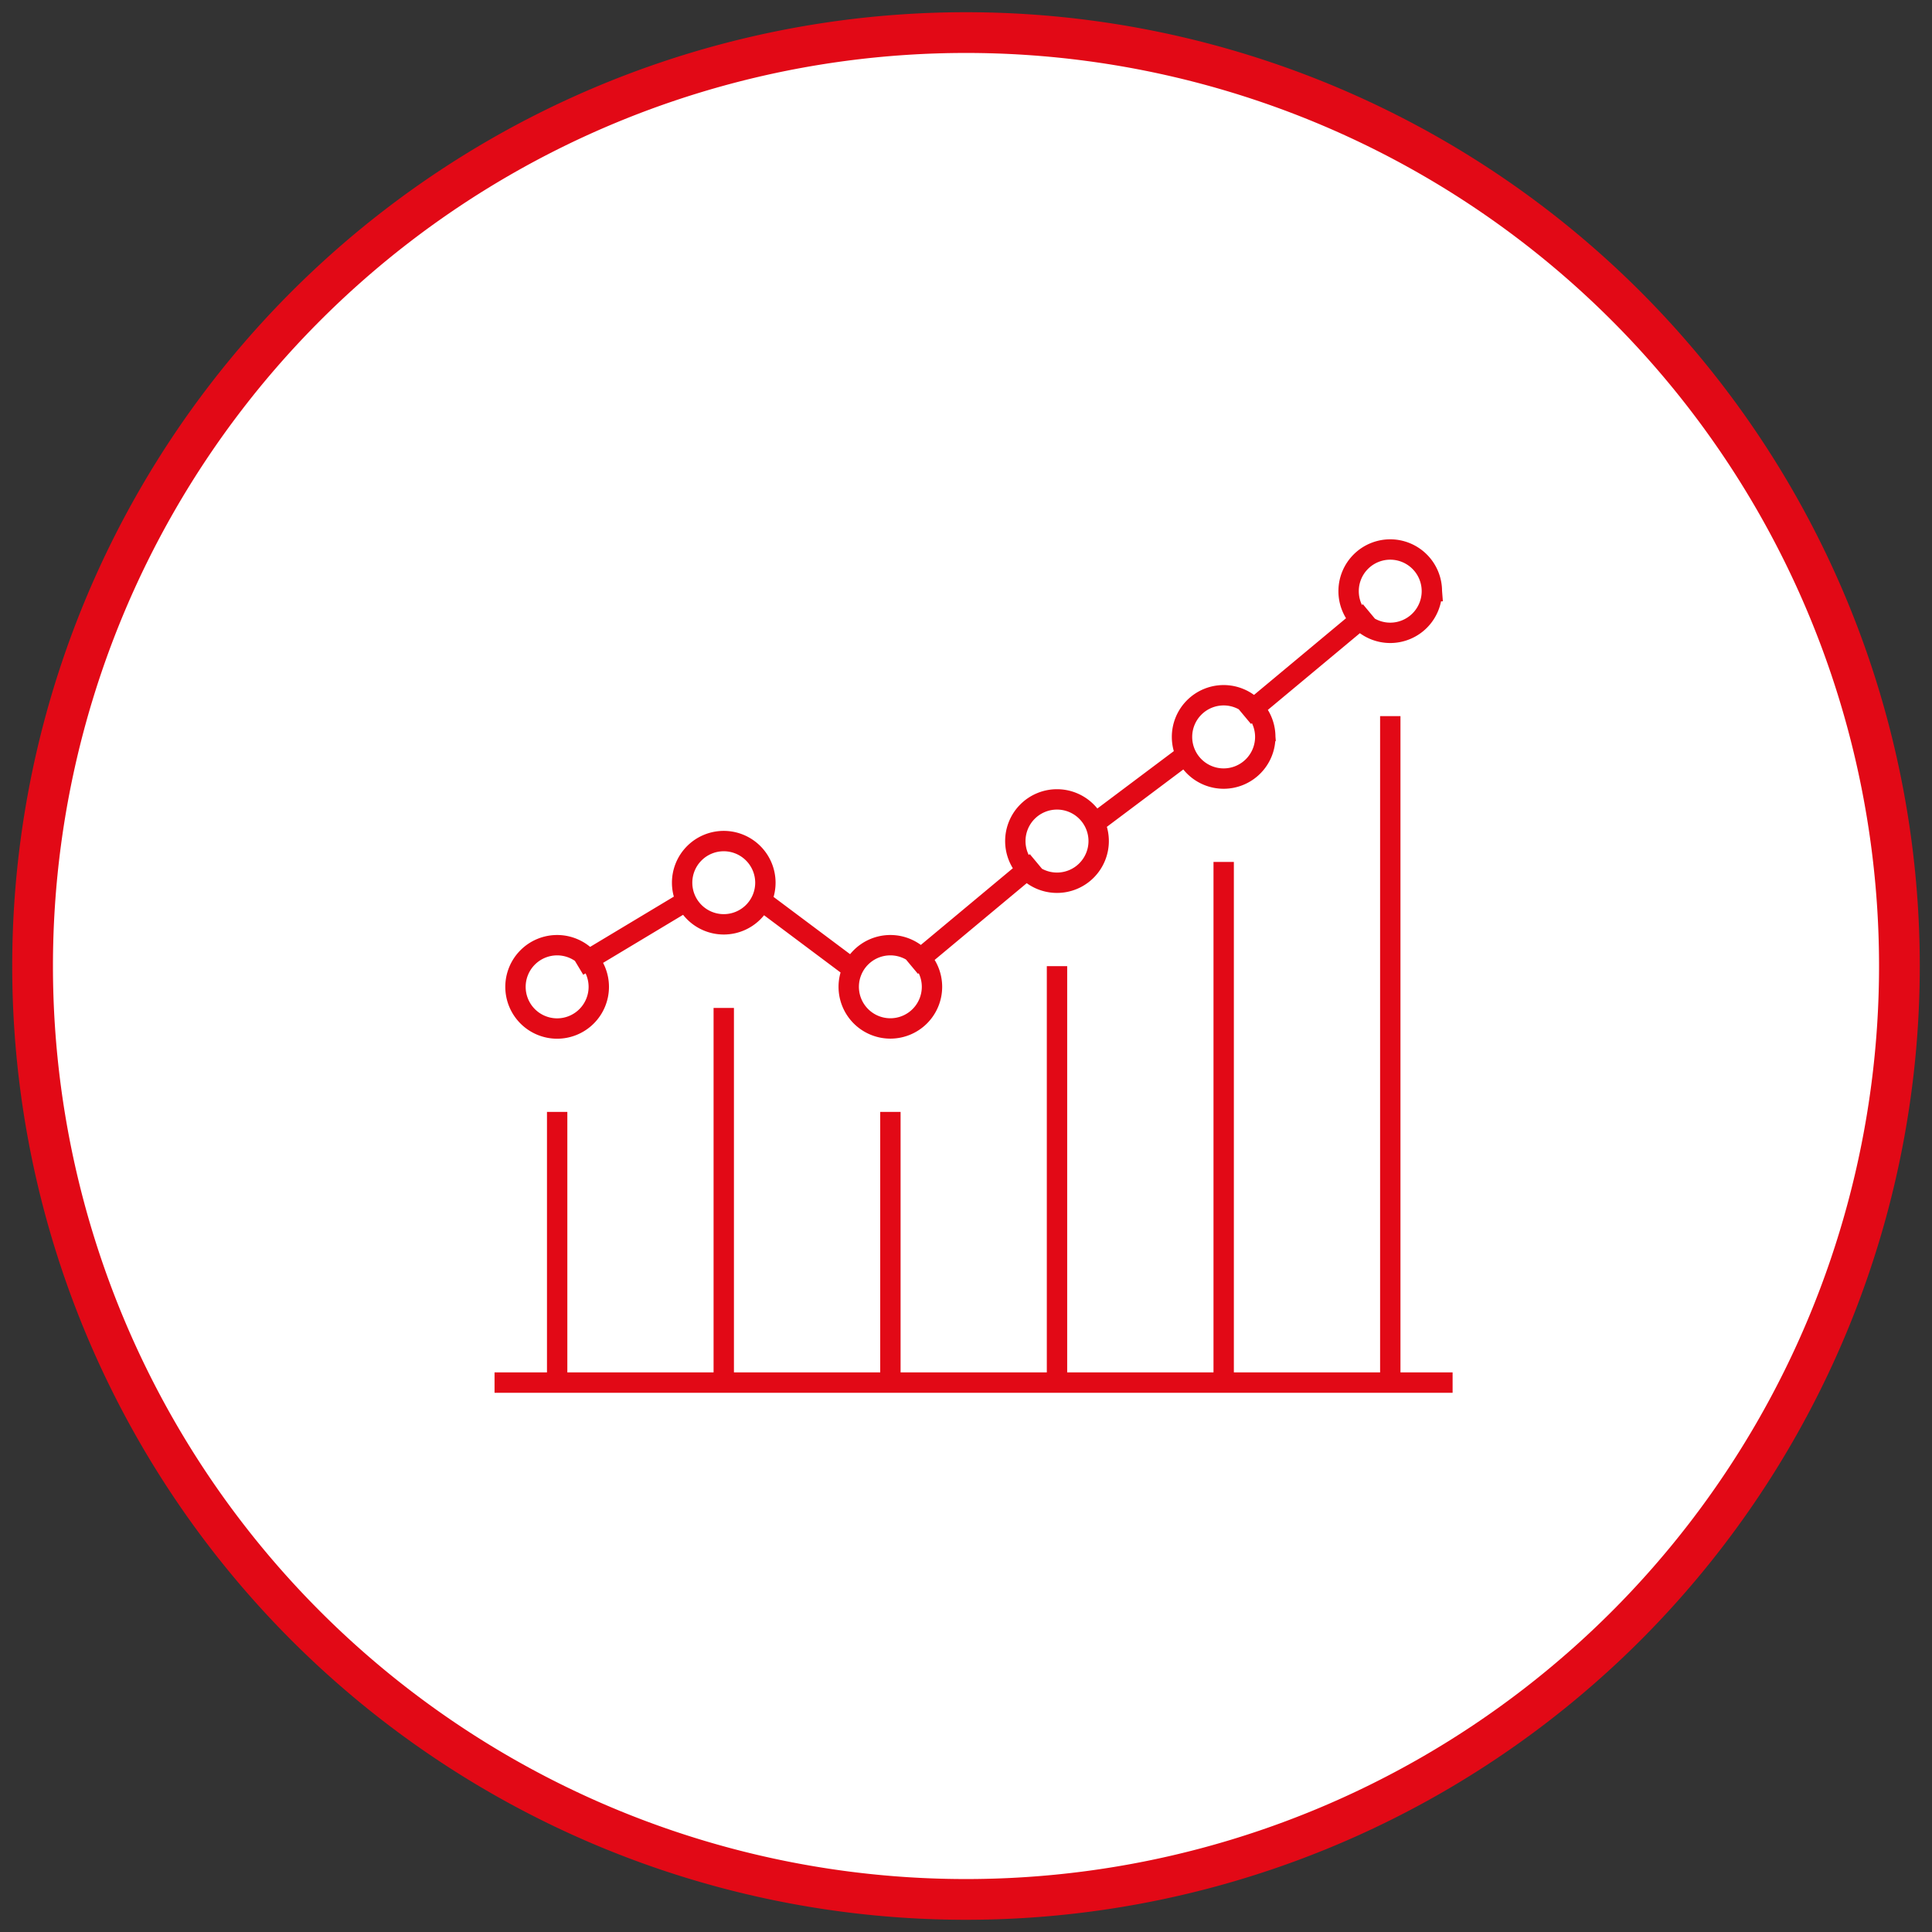
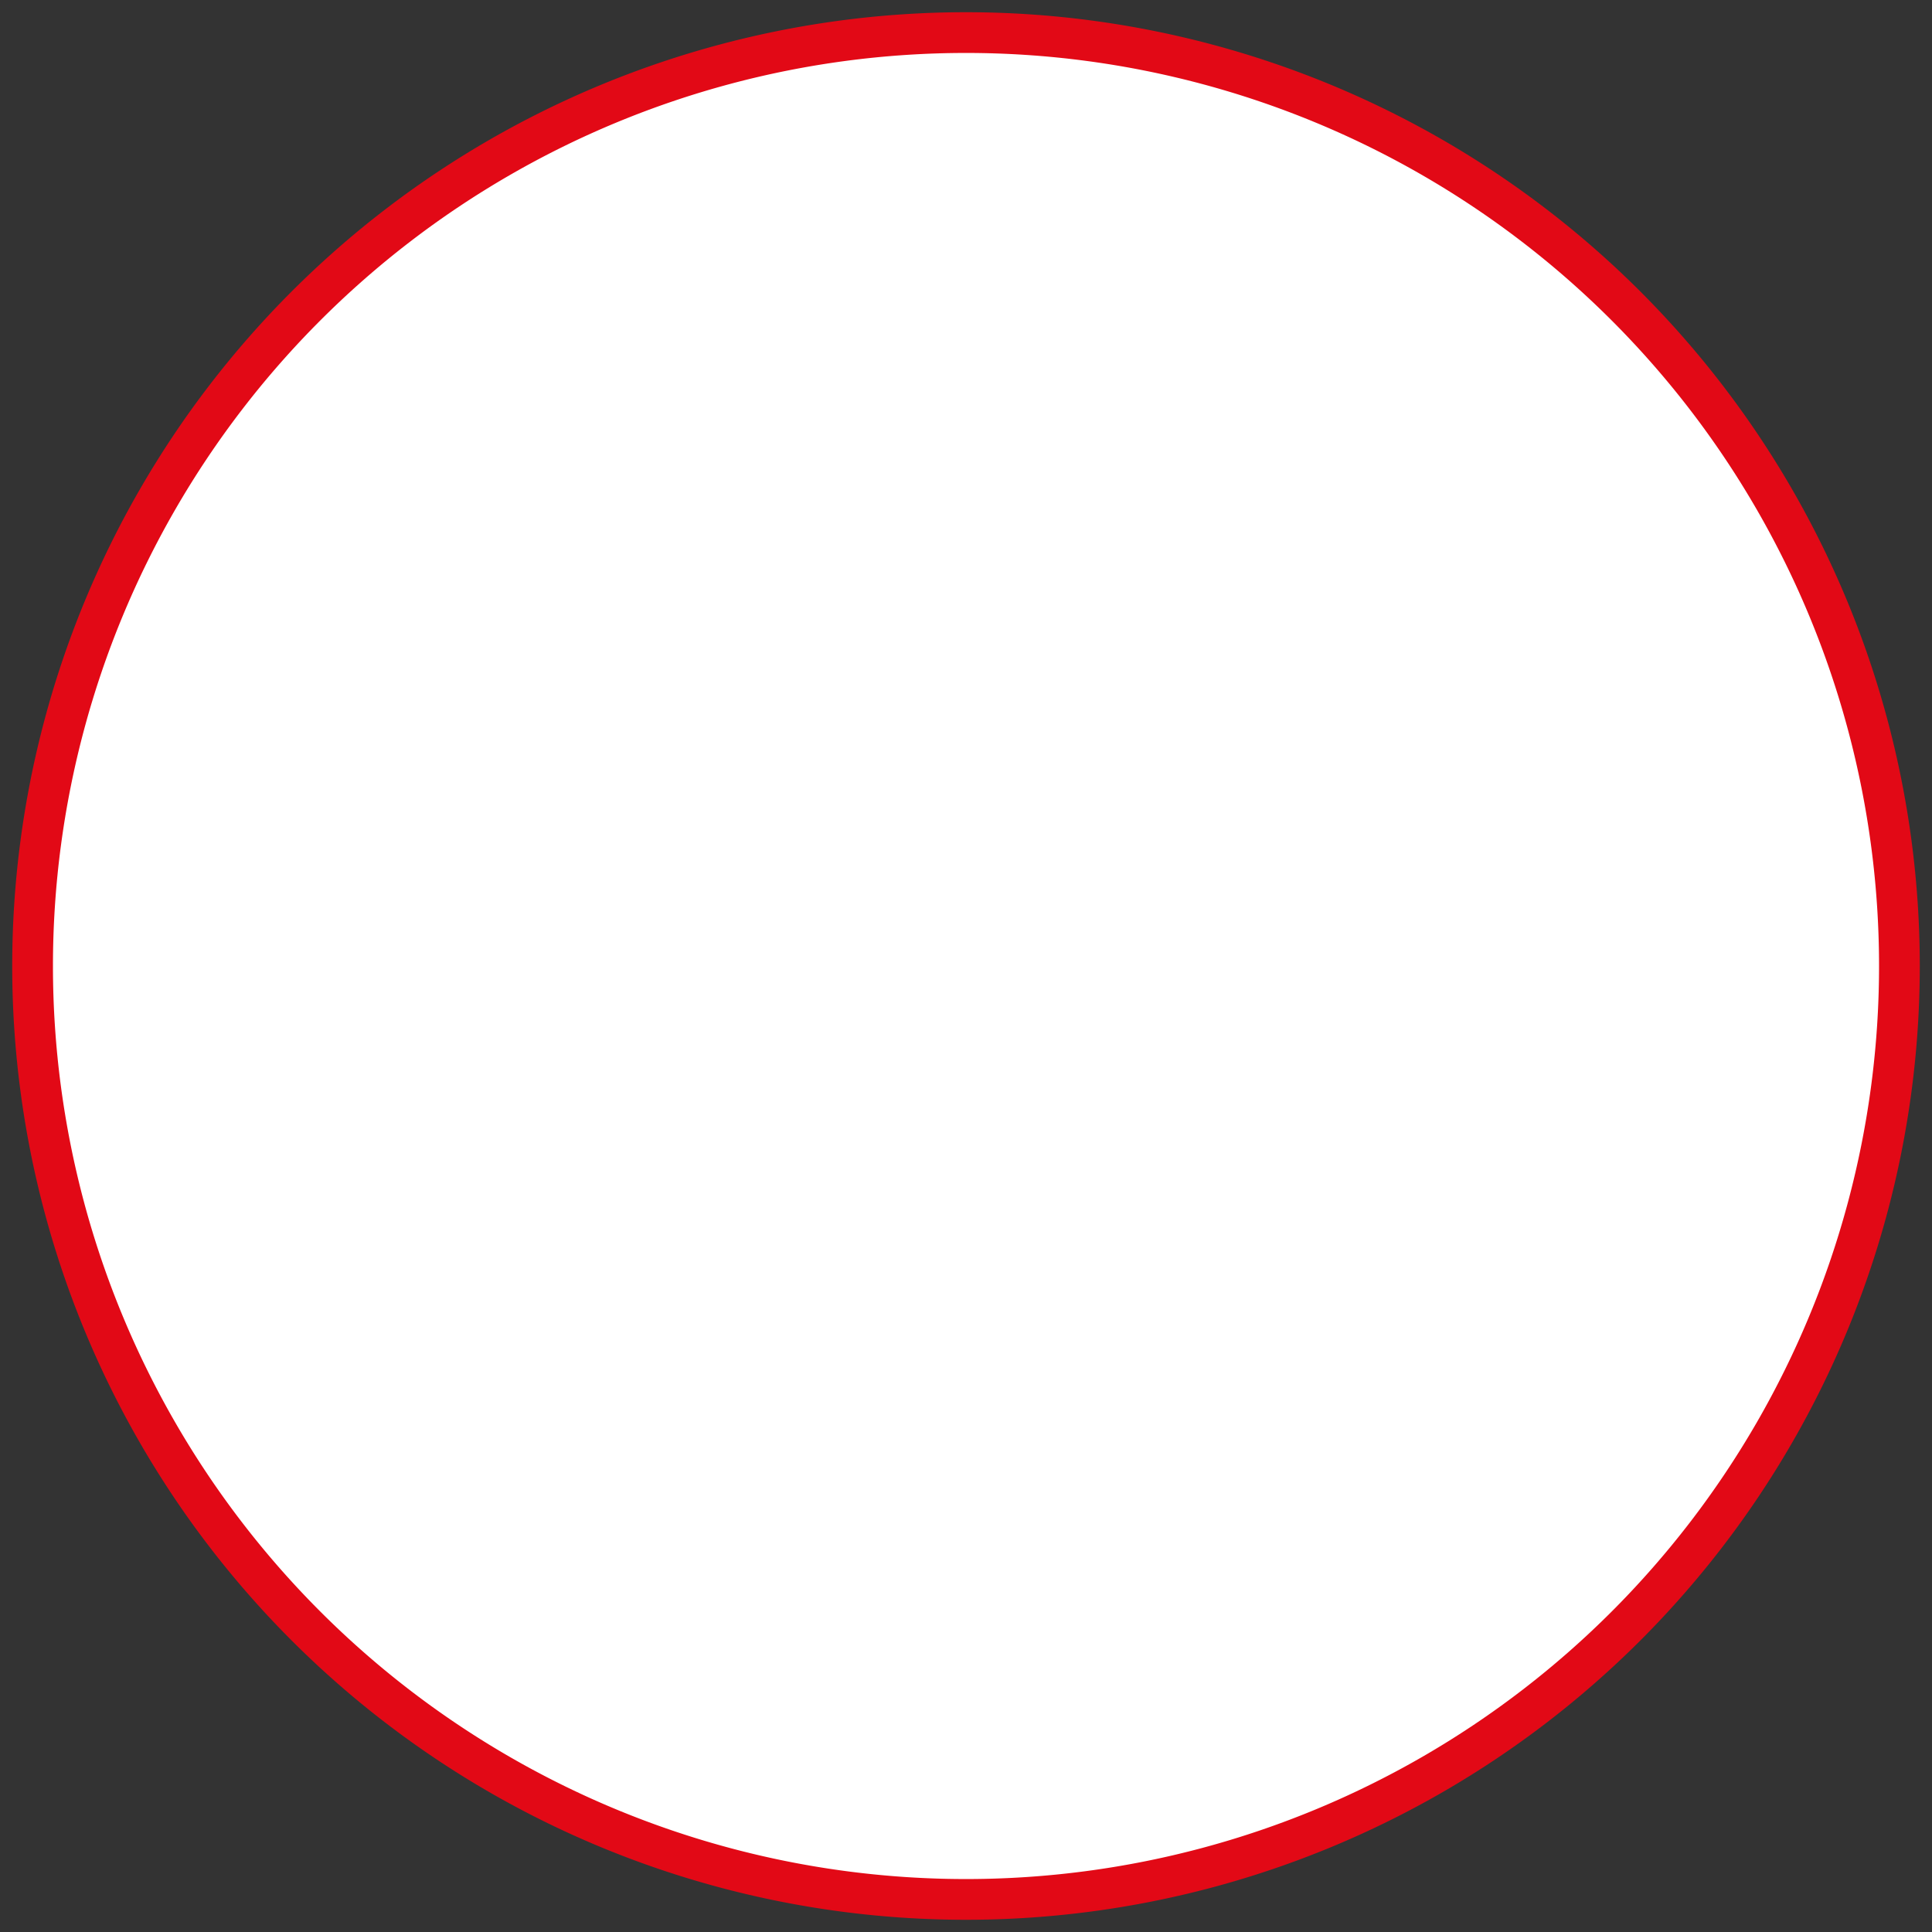
<svg xmlns="http://www.w3.org/2000/svg" width="47.43" height="47.43" viewBox="0 0 47.43 47.43">
  <rect x="0" y="0" width="47.43" height="47.43" fill="#333333" stroke="none" />
  <defs>
    <clipPath id="clip-path">
      <path id="Path_88" data-name="Path 88" d="M0,17.8H47.43V-29.63H0Z" transform="translate(0 29.63)" fill="none" />
    </clipPath>
  </defs>
  <g id="Group_153" data-name="Group 153" transform="translate(0 29.63)">
    <g id="Group_124" data-name="Group 124" transform="translate(0 -29.63)" clip-path="url(#clip-path)">
      <g id="Group_121" data-name="Group 121" transform="translate(0.8 0.8)">
        <path id="Path_85" data-name="Path 85" d="M8.6,17.2A22.915,22.915,0,0,0,31.515-5.715,22.915,22.915,0,0,0,8.6-28.63,22.915,22.915,0,0,0-14.315-5.715,22.915,22.915,0,0,0,8.6,17.2" transform="translate(14.315 28.63)" fill="#fff" />
      </g>
      <g id="Group_122" data-name="Group 122" transform="translate(0.8 0.8)">
        <path id="Path_86" data-name="Path 86" d="M8.6,17.2A22.915,22.915,0,0,0,31.515-5.715,22.915,22.915,0,0,0,8.6-28.63,22.915,22.915,0,0,0-14.315-5.715,22.915,22.915,0,0,0,8.6,17.2Z" transform="translate(14.315 28.63)" fill="none" stroke="#e20916" stroke-width="1" />
      </g>
      <g id="Group_123" data-name="Group 123" transform="translate(12.144 13.489)">
-         <path id="Path_87" data-name="Path 87" d="M.959,4.03A1.023,1.023,0,0,1-.063,5.053,1.023,1.023,0,0,1-1.086,4.03,1.023,1.023,0,0,1-.063,3.007,1.023,1.023,0,0,1,.959,4.03Zm4.09-2.556A1.022,1.022,0,1,1,4.026.451,1.023,1.023,0,0,1,5.049,1.473ZM9.139,4.03A1.022,1.022,0,1,1,8.118,3.007,1.022,1.022,0,0,1,9.139,4.03ZM13.231.451A1.023,1.023,0,1,1,12.208-.572,1.023,1.023,0,0,1,13.231.451Zm4.09-2.556A1.023,1.023,0,0,1,16.3-1.083a1.023,1.023,0,0,1-1.023-1.023A1.023,1.023,0,0,1,16.3-3.129,1.023,1.023,0,0,1,17.321-2.106Zm4.09-3.579a1.023,1.023,0,0,1-1.023,1.023,1.022,1.022,0,0,1-1.021-1.023,1.022,1.022,0,0,1,1.021-1.023A1.023,1.023,0,0,1,21.411-5.685ZM.449,3.519,3.005,1.984m2.044,0L7.1,3.519m1.534,0L11.7.963M13.231-.06l2.044-1.534M16.81-2.616l3.067-2.556M-1.6,13.745h23.52M-.063,7.1v6.648m4.09-9.2v9.2M8.118,7.1v6.648m4.09-10.226V13.745M16.3.963V13.745m4.09-16.361V13.745" transform="translate(1.597 6.708)" fill="none" stroke="#e20916" stroke-miterlimit="10" stroke-width="0.5" />
-       </g>
+         </g>
    </g>
  </g>
</svg>